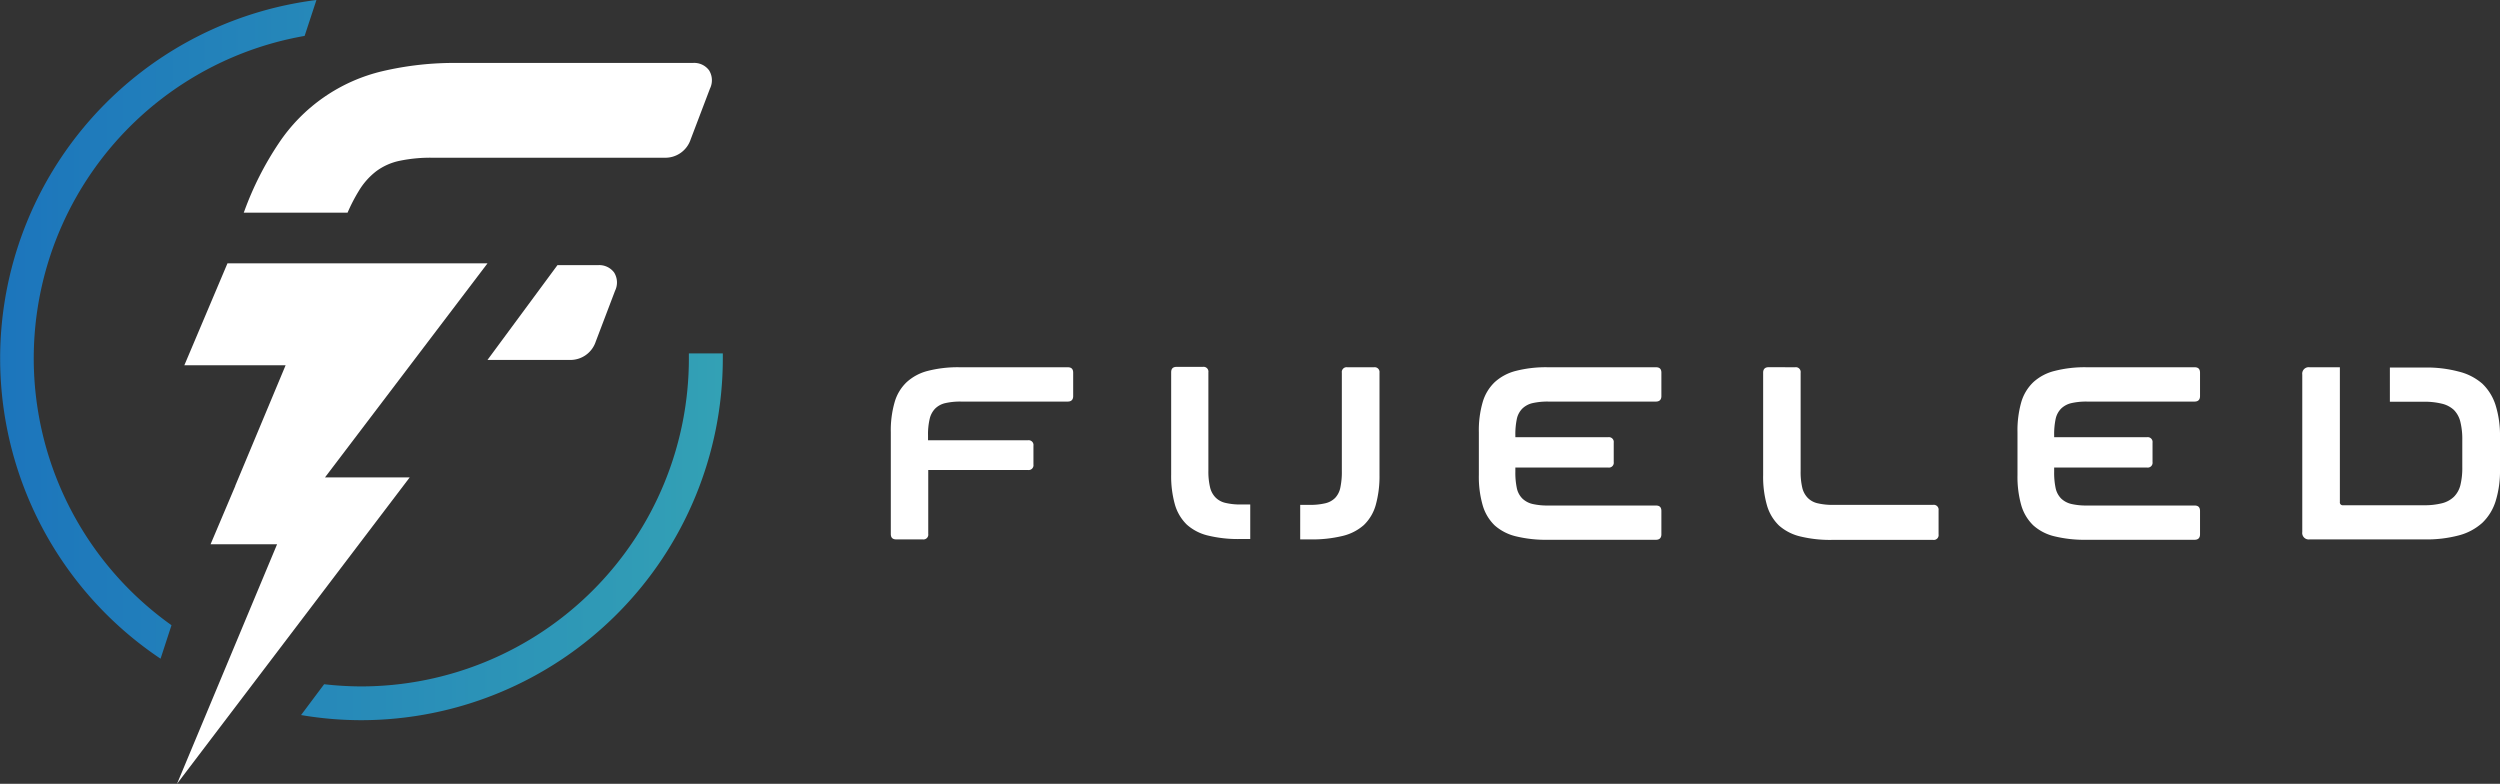
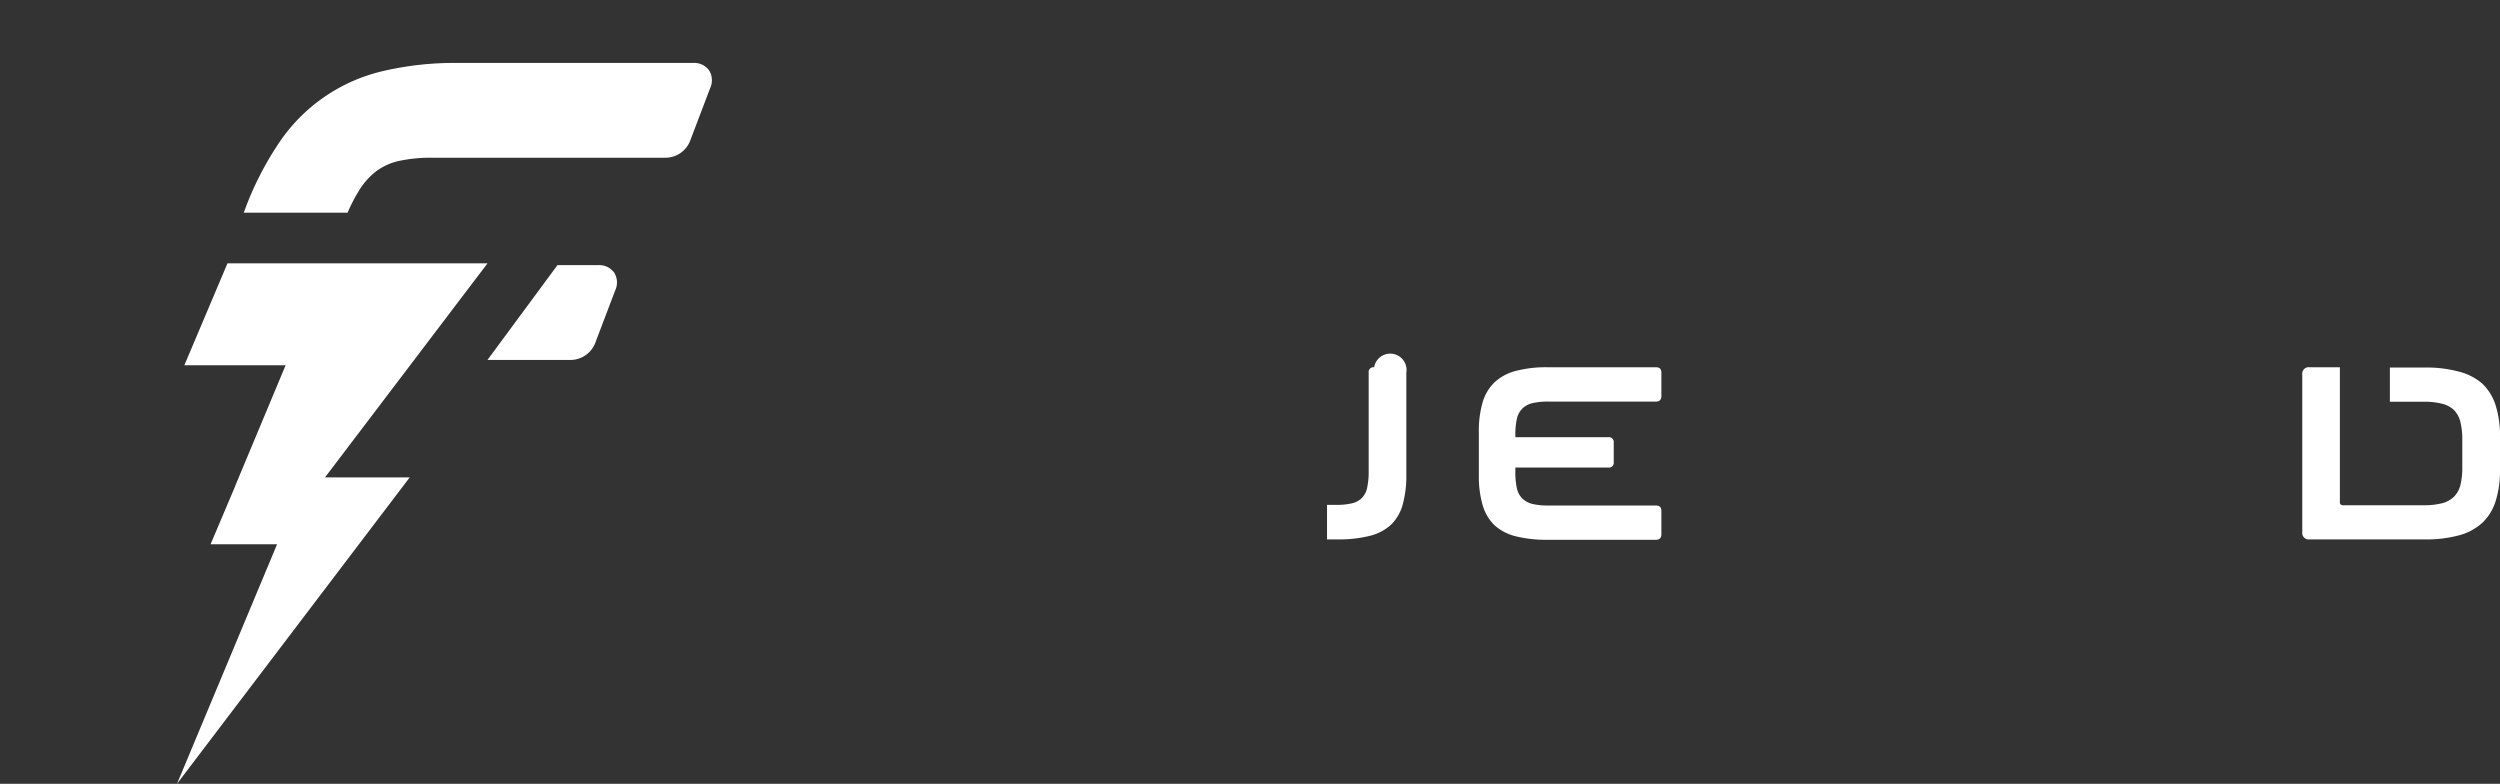
<svg xmlns="http://www.w3.org/2000/svg" viewBox="0 0 457.45 143.42">
  <rect x="0" y="0" width="457.45" height="143.42" fill="#333333" stroke="none" />
  <defs>
    <style>.cls-1{fill:#fff;}.cls-2{fill:url(#linear-gradient);}</style>
    <linearGradient id="linear-gradient" y1="65.86" x2="132.26" y2="65.86" gradientUnits="userSpaceOnUse">
      <stop offset="0" stop-color="#1c75bc" />
      <stop offset="1" stop-color="#33a1b5" />
      <stop offset="1" />
    </linearGradient>
  </defs>
  <g id="Layer_2" data-name="Layer 2">
    <g id="Layer_1-2" data-name="Layer 1">
-       <path class="cls-1" d="M195.37,67.2c.69,0,1,.33,1,1v4.28c0,.66-.34,1-1,1H175.84a12.24,12.24,0,0,0-2.9.29,3.85,3.85,0,0,0-1.83,1,4,4,0,0,0-1,1.89,12.35,12.35,0,0,0-.3,3v.9H188.1a.88.88,0,0,1,1,1V85a.88.88,0,0,1-1,1H169.85v11.7a.88.88,0,0,1-1,1H164c-.69,0-1-.33-1-1V79.08a18.56,18.56,0,0,1,.7-5.49,8.13,8.13,0,0,1,2.2-3.66,9,9,0,0,1,3.89-2.07,22.08,22.08,0,0,1,5.81-.66Z" />
      <path class="cls-1" d="M303,67.2c.69,0,1,.33,1,1v4.28c0,.66-.35,1-1,1H283.3a12.39,12.39,0,0,0-2.91.29,4,4,0,0,0-1.84,1,3.79,3.79,0,0,0-1,1.89,13.67,13.67,0,0,0-.27,3V80h17a.88.88,0,0,1,1,1v3.55a.88.88,0,0,1-1,1h-17v.77a13.67,13.67,0,0,0,.27,3,3.79,3.79,0,0,0,1,1.89,4,4,0,0,0,1.84,1,12.39,12.39,0,0,0,2.91.29H303c.69,0,1,.33,1,1v4.27c0,.66-.35,1-1,1h-19.8a23,23,0,0,1-5.8-.63,9,9,0,0,1-3.9-2,8.33,8.33,0,0,1-2.2-3.69,18.86,18.86,0,0,1-.7-5.52V79.08a18.56,18.56,0,0,1,.7-5.49,8.22,8.22,0,0,1,2.2-3.66,9,9,0,0,1,3.9-2.07,22,22,0,0,1,5.8-.66Z" />
-       <path class="cls-1" d="M328.48,67.2a.88.88,0,0,1,1,1v18a12.53,12.53,0,0,0,.29,3,4,4,0,0,0,1,1.89,3.65,3.65,0,0,0,1.82,1,11.74,11.74,0,0,0,2.9.29h18.23a.88.88,0,0,1,1,1v4.41a.88.88,0,0,1-1,1h-18.5a23,23,0,0,1-5.8-.63,9,9,0,0,1-3.9-2,8.33,8.33,0,0,1-2.2-3.69,18.86,18.86,0,0,1-.7-5.52V68.19c0-.66.35-1,1-1Z" />
-       <path class="cls-1" d="M401.56,67.2c.69,0,1,.33,1,1v4.28c0,.66-.34,1-1,1H381.89a12.24,12.24,0,0,0-2.9.29,4,4,0,0,0-1.85,1,3.86,3.86,0,0,0-1,1.89,13.67,13.67,0,0,0-.27,3V80h17a.88.88,0,0,1,1,1v3.55a.88.88,0,0,1-1,1h-17v.77a13.67,13.67,0,0,0,.27,3,3.86,3.86,0,0,0,1,1.89,4,4,0,0,0,1.85,1,12.24,12.24,0,0,0,2.9.29h19.67c.69,0,1,.33,1,1v4.27c0,.66-.34,1-1,1h-19.8a23.08,23.08,0,0,1-5.81-.63,8.87,8.87,0,0,1-3.89-2,8.34,8.34,0,0,1-2.21-3.69,19.24,19.24,0,0,1-.69-5.52V79.08a18.92,18.92,0,0,1,.69-5.49,8.24,8.24,0,0,1,2.21-3.66A8.91,8.91,0,0,1,376,67.86a22.08,22.08,0,0,1,5.81-.66Z" />
      <path class="cls-1" d="M456.66,74.2a9.32,9.32,0,0,0-2.45-4A10.28,10.28,0,0,0,449.93,68a22.81,22.81,0,0,0-6.25-.75H437.3v6.26h6.2a13.13,13.13,0,0,1,3.33.36A4.87,4.87,0,0,1,449,75a4.63,4.63,0,0,1,1.19,2.16,13.13,13.13,0,0,1,.36,3.33v5a13.13,13.13,0,0,1-.36,3.33A4.63,4.63,0,0,1,449,90.92a4.87,4.87,0,0,1-2.18,1.17,13.13,13.13,0,0,1-3.33.36H428.74a.52.52,0,0,1-.59-.59V67.2h-5.53a1.19,1.19,0,0,0-1.35,1.35v28.8a1.19,1.19,0,0,0,1.35,1.35h21.06a22.84,22.84,0,0,0,6.25-.74,10.28,10.28,0,0,0,4.28-2.29,9.32,9.32,0,0,0,2.45-4,18.59,18.59,0,0,0,.79-5.7V79.89A18.53,18.53,0,0,0,456.66,74.2Z" />
-       <path class="cls-1" d="M228.77,92.31h-1.63a11.74,11.74,0,0,1-2.9-.29,3.69,3.69,0,0,1-1.83-1,3.94,3.94,0,0,1-1-1.89,12.47,12.47,0,0,1-.3-3v-18a.88.88,0,0,0-1-1H215.3c-.69,0-1,.33-1,1V86.82a19.24,19.24,0,0,0,.69,5.52A8.34,8.34,0,0,0,217.17,96a8.87,8.87,0,0,0,3.89,2,23.08,23.08,0,0,0,5.81.63h1.9Z" />
-       <path class="cls-1" d="M251.44,67.2h-4.91a.88.88,0,0,0-1,1v18a13.81,13.81,0,0,1-.27,3,3.84,3.84,0,0,1-.94,1.89,3.7,3.7,0,0,1-1.82,1,11.88,11.88,0,0,1-2.91.29h-1.68V98.7h1.91a23.36,23.36,0,0,0,5.83-.63,9,9,0,0,0,3.91-2,8.12,8.12,0,0,0,2.18-3.69,19.62,19.62,0,0,0,.68-5.52V68.19A.88.88,0,0,0,251.44,67.2Z" />
+       <path class="cls-1" d="M251.44,67.2a.88.88,0,0,0-1,1v18a13.81,13.81,0,0,1-.27,3,3.84,3.84,0,0,1-.94,1.89,3.7,3.7,0,0,1-1.82,1,11.88,11.88,0,0,1-2.91.29h-1.68V98.7h1.91a23.36,23.36,0,0,0,5.83-.63,9,9,0,0,0,3.91-2,8.12,8.12,0,0,0,2.18-3.69,19.62,19.62,0,0,0,.68-5.52V68.19A.88.88,0,0,0,251.44,67.2Z" />
      <path class="cls-1" d="M129.74,12.86a3.39,3.39,0,0,0-3-1.34h-43A57.5,57.5,0,0,0,70.09,13,31.48,31.48,0,0,0,51,26.22a57.6,57.6,0,0,0-6.26,12.33l-.14.36h19a30.8,30.8,0,0,1,2.07-4,12.83,12.83,0,0,1,3.19-3.59A10.92,10.92,0,0,1,73,29.45a27.58,27.58,0,0,1,6.12-.59h42.44a4.88,4.88,0,0,0,4.82-3.36l3.53-9.29A3.45,3.45,0,0,0,129.74,12.86Z" />
      <path class="cls-1" d="M89.2,65.86h15a4.88,4.88,0,0,0,4.81-3.36l3.53-9.29a3.45,3.45,0,0,0-.17-3.35,3.39,3.39,0,0,0-3-1.34H102Z" />
      <polygon class="cls-1" points="89.2 48.19 41.62 48.19 33.73 66.84 52.26 66.84 43.04 88.9 43.06 88.9 38.53 99.59 50.7 99.59 32.39 143.42 74.97 87.35 59.47 87.35 89.2 48.19" />
-       <path class="cls-2" d="M31.38,114.4l-2,6.13A66.1,66.1,0,0,1,57.9,0L55.74,6.57A59.9,59.9,0,0,0,31.38,114.4Zm94.67-49.73c0,.31,0,.62,0,.93a60,60,0,0,1-59.95,60,60.84,60.84,0,0,1-6.79-.4l-4.22,5.64a65.52,65.52,0,0,0,11,.94A66.21,66.21,0,0,0,132.26,65.6c0-.31,0-.62,0-.93Z" />
    </g>
  </g>
</svg>